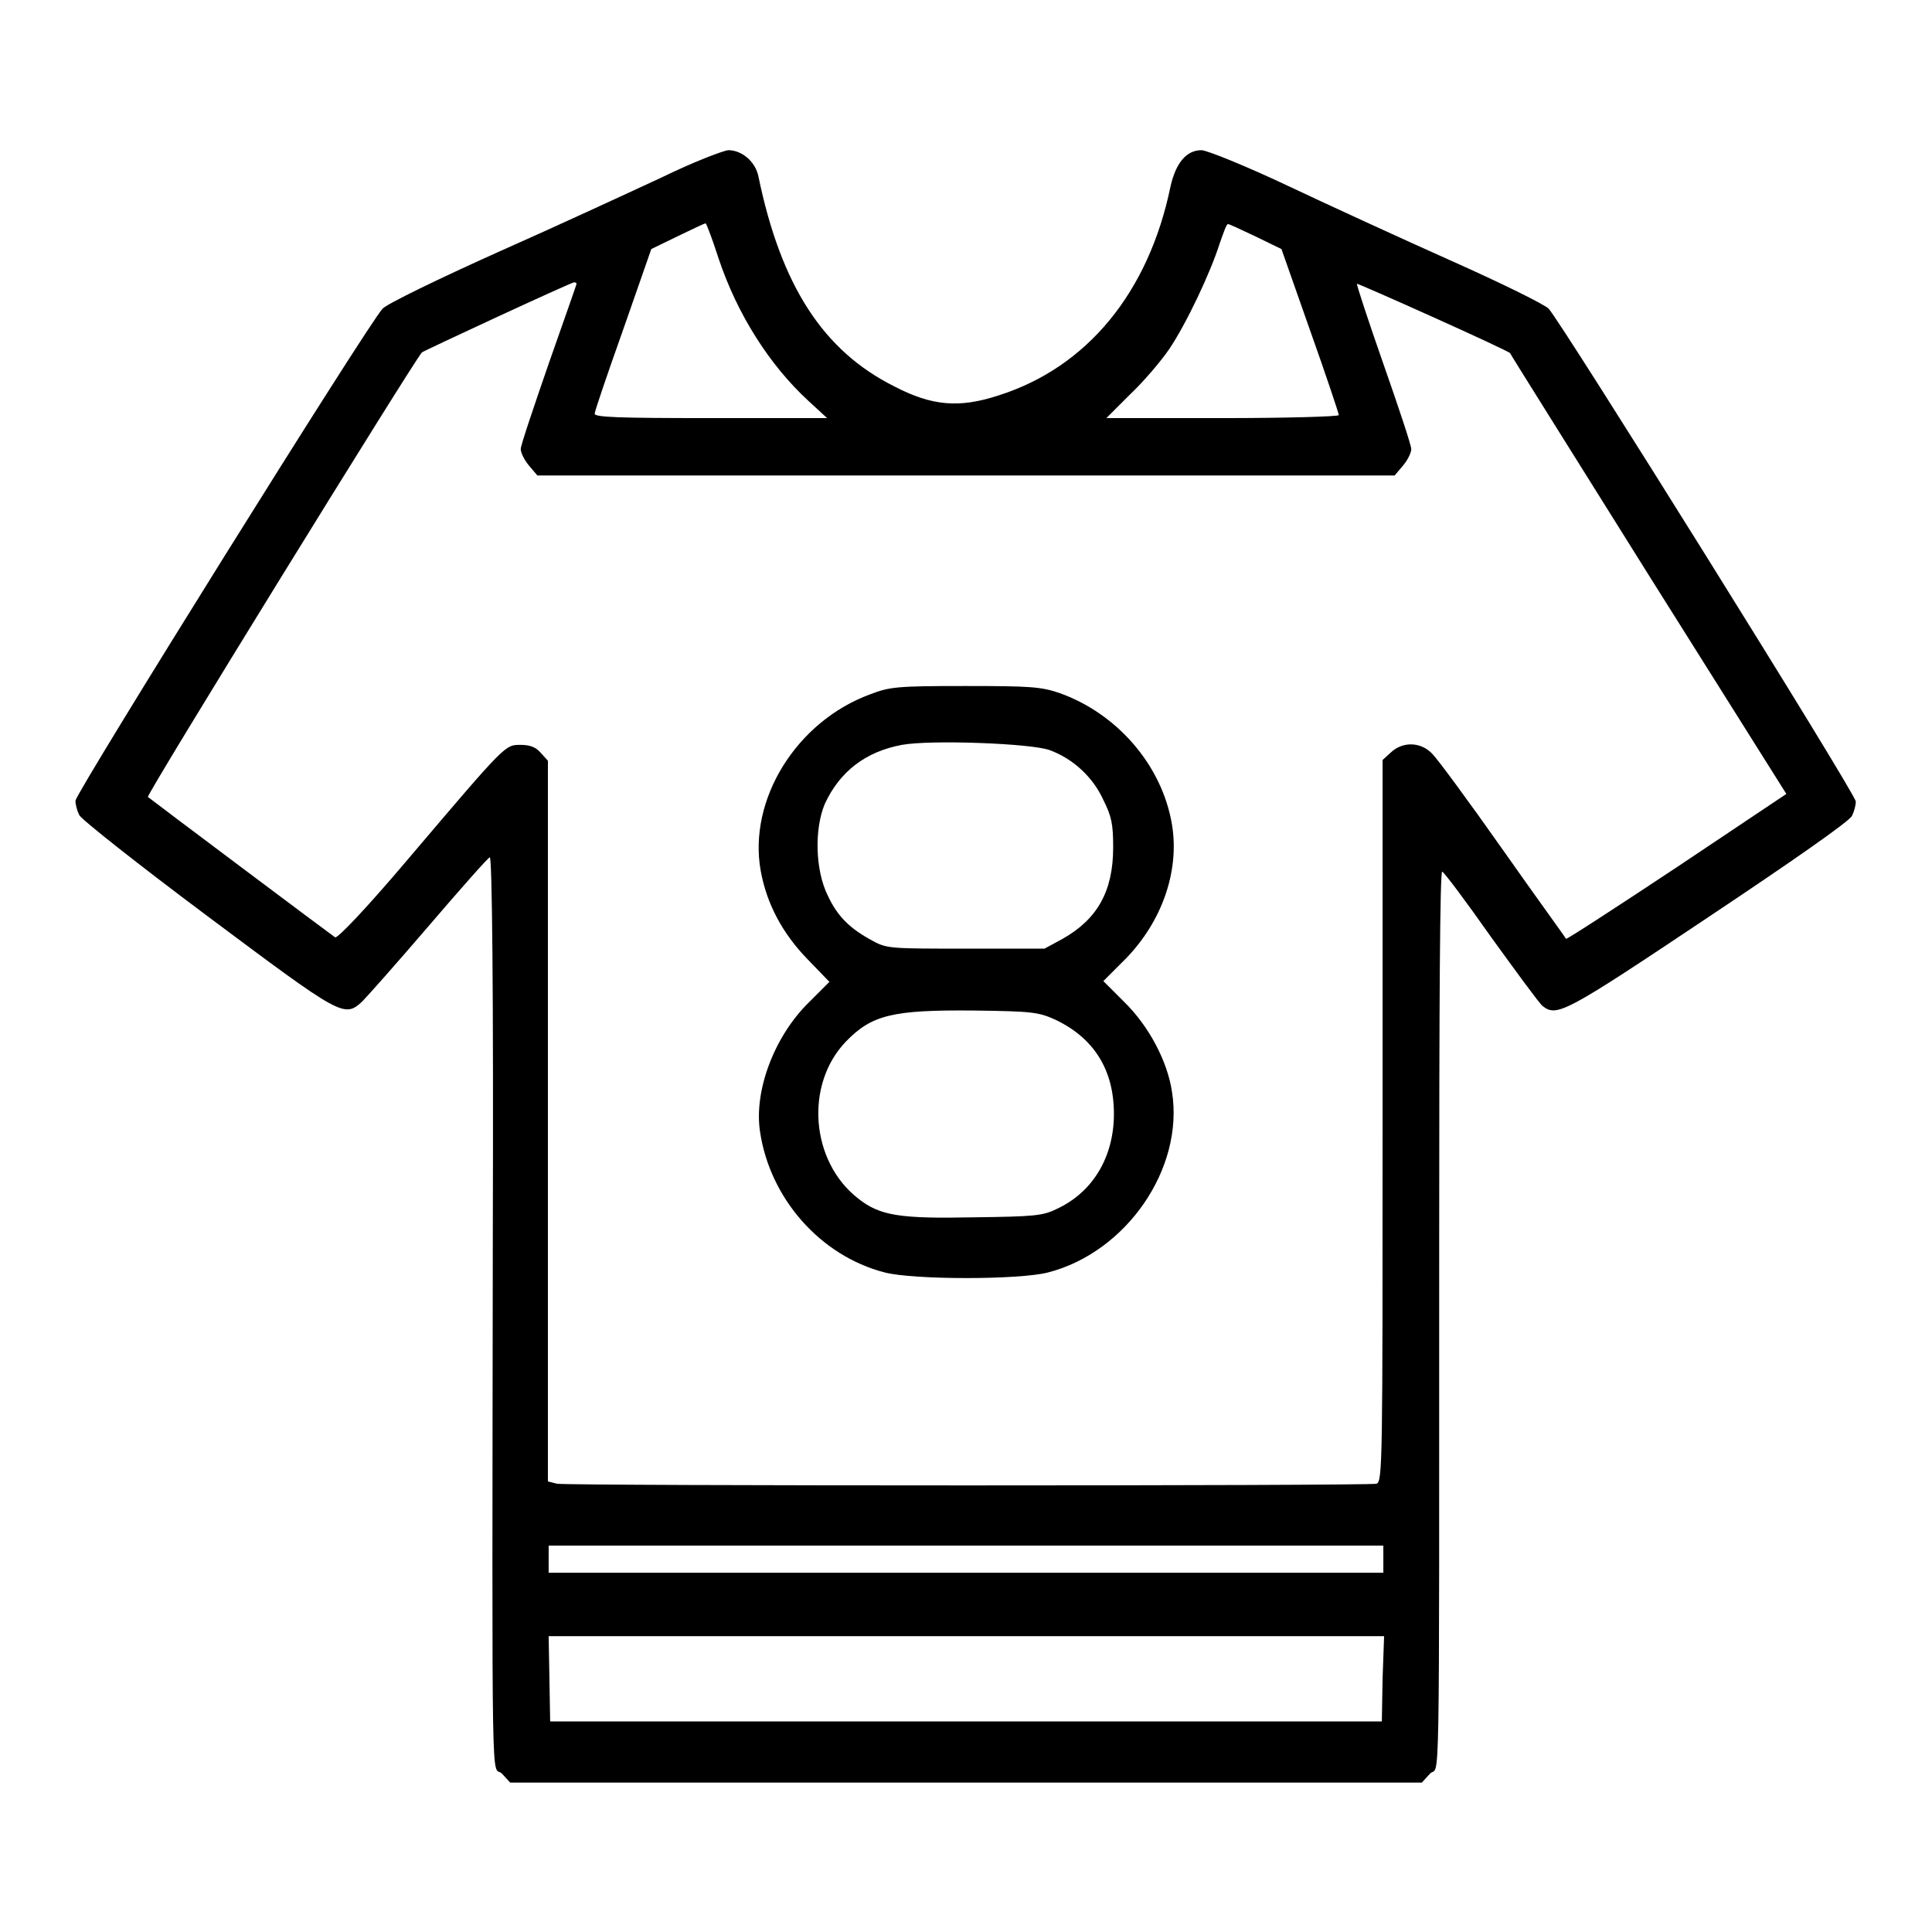
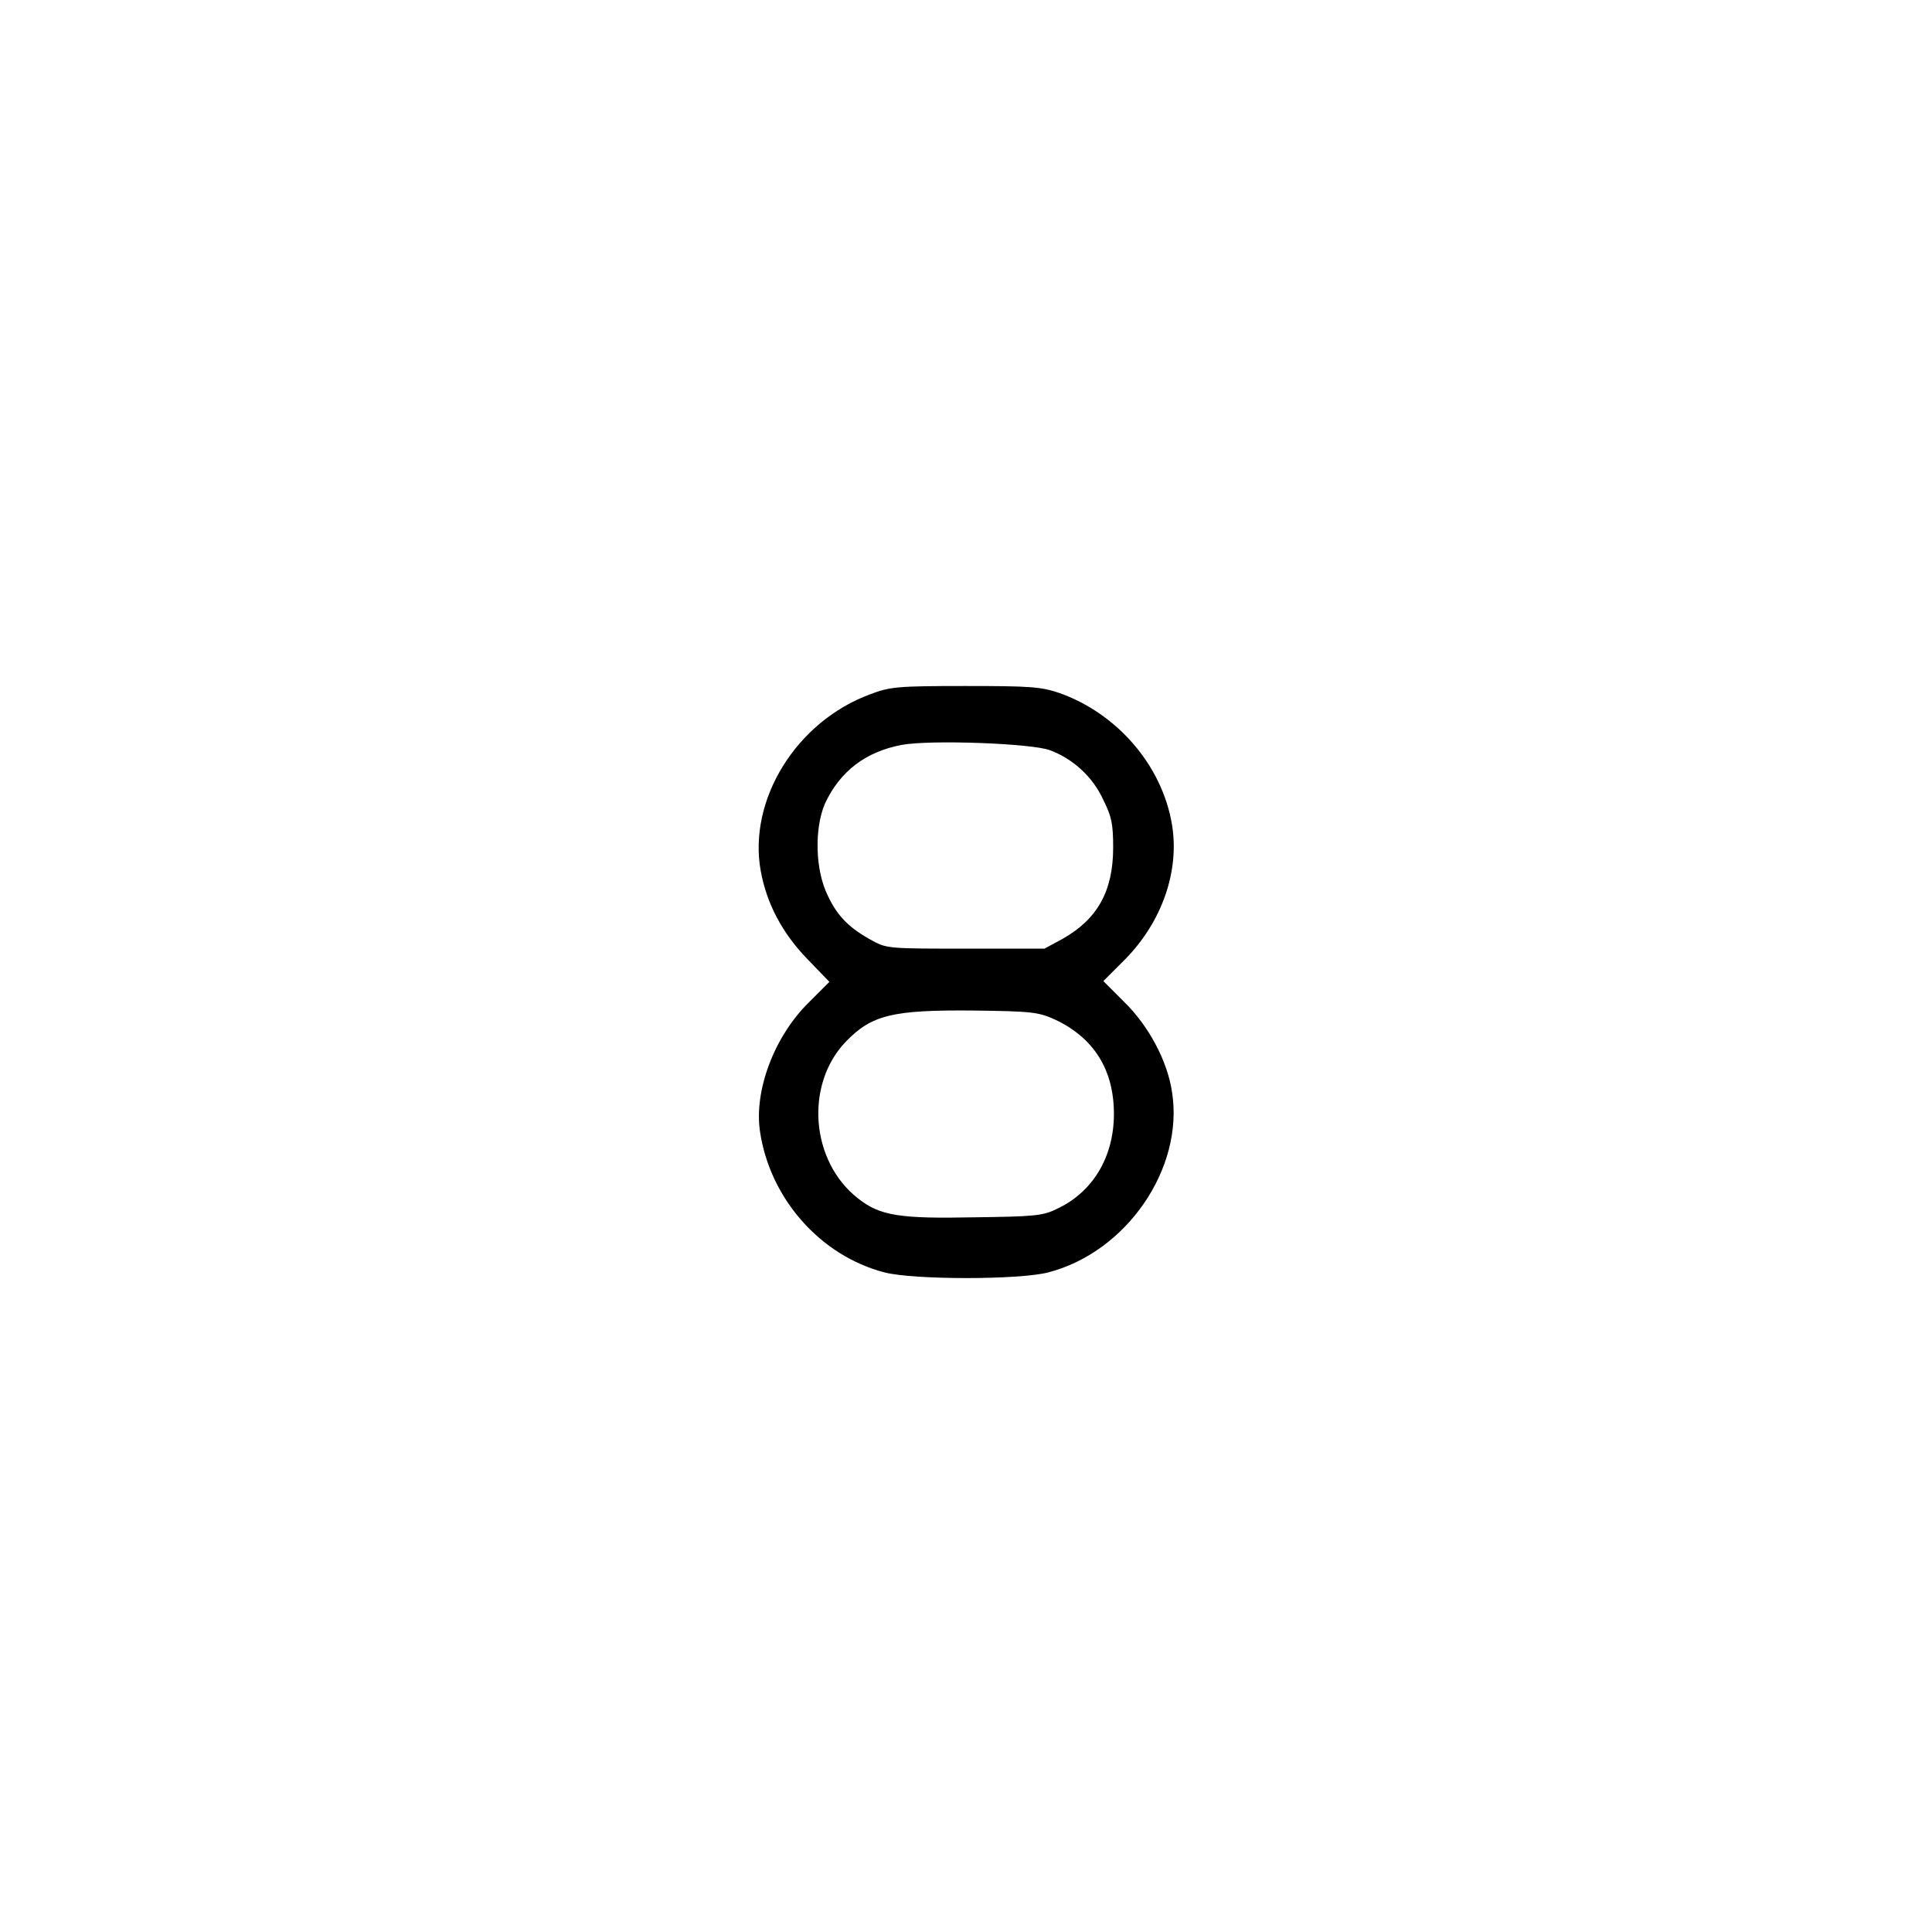
<svg xmlns="http://www.w3.org/2000/svg" version="1.1" x="0px" y="0px" viewBox="0 0 256 256" enable-background="new 0 0 256 256" xml:space="preserve">
  <g>
    <g>
      <g>
-         <path fill="#000000" d="M87.7,23.5c-4.1,1.9-13.8,6.4-21.7,9.9c-7.8,3.5-14.8,6.9-15.3,7.5C49.1,42.4,10,105.1,10,106.1c0,0.5,0.2,1.3,0.5,1.9c0.3,0.6,7.9,6.6,17,13.4c17.8,13.3,18.1,13.5,20.5,11.3c0.6-0.6,4.6-5.1,8.8-10s7.9-9.1,8.1-9.1c0.3-0.1,0.5,17.1,0.4,50c-0.1,77.8-0.2,70.1,1.2,71.4l1.1,1.2H128h60.4l1.1-1.2c1.3-1.3,1.2,6.3,1.2-70.4c0-32.2,0.1-49.2,0.4-49.1c0.2,0,3.2,4,6.5,8.7c3.4,4.7,6.4,8.8,6.8,9.1c1.9,1.5,3,0.9,22-11.8c11.1-7.4,18.7-12.7,19-13.4c0.3-0.6,0.5-1.4,0.5-1.9c0-1-39.2-63.8-40.7-65.3c-0.6-0.6-6.3-3.4-12.8-6.3c-6.5-2.9-16.3-7.4-21.8-10c-5.5-2.6-10.7-4.7-11.4-4.7c-2,0-3.4,1.7-4.1,4.8c-2.9,14.1-11.1,24-22.8,27.7c-5.2,1.7-8.8,1.4-13.8-1.2c-9.4-4.7-15-13.3-18-27.8c-0.4-2-2.2-3.5-4-3.5C95.7,20,91.8,21.5,87.7,23.5z M95.2,34.2c2.5,7.5,6.8,14.2,11.9,18.9l2.5,2.3H94.2c-12.1,0-15.5-0.1-15.4-0.6c0-0.3,1.7-5.3,3.8-11.2L86.3,33l3.5-1.7c1.9-0.9,3.5-1.7,3.7-1.7C93.6,29.6,94.4,31.7,95.2,34.2z M166.3,31.3l3.5,1.7l3.8,10.8c2.1,5.9,3.8,11,3.8,11.2c0,0.2-7,0.4-15.4,0.4h-15.4l3.1-3.1c1.8-1.7,4.1-4.4,5.2-6c2.3-3.4,5.5-10.2,6.7-14c0.5-1.4,0.9-2.6,1.1-2.6C162.7,29.6,164.4,30.4,166.3,31.3z M76.4,37.6c0,0.1-1.7,4.9-3.7,10.6C70.7,54,69,59,69,59.5c0,0.5,0.5,1.5,1.1,2.2l1.1,1.3H128h56.8l1.1-1.3c0.6-0.7,1.1-1.7,1.1-2.2c0-0.5-1.7-5.6-3.7-11.3s-3.6-10.6-3.5-10.6c0.1-0.1,20,8.8,20.3,9.2c0,0.1,8.3,13.3,18.3,29.3l18.3,29.1l-14.5,9.7c-8,5.3-14.6,9.6-14.7,9.5c0-0.1-3.8-5.3-8.3-11.7c-4.5-6.4-8.7-12.1-9.4-12.8c-1.5-1.6-3.9-1.7-5.5-0.2l-1.1,1v47.8c0,45.2,0,47.8-0.8,48.1c-1.1,0.3-107,0.3-108.6,0l-1.2-0.3v-47.7l0-47.8l-1-1.1C71,99,70.2,98.7,69,98.7c-2.1,0-1.9-0.2-14.9,15.1c-5.5,6.5-9.4,10.6-9.7,10.4c-0.6-0.4-24.2-18.1-24.8-18.6c-0.3-0.2,35.2-57.7,36.3-58.9c0.2-0.2,19.8-9.3,20.2-9.3C76.2,37.4,76.4,37.5,76.4,37.6z M183.3,206.6v1.8H128H72.7v-1.8v-1.8H128h55.3V206.6z M183.2,222.4l-0.1,5.7H128H72.9l-0.1-5.7l-0.1-5.6H128h55.4L183.2,222.4z" />
        <path fill="#000000" d="M115.3,92c-9.8,3.6-16.2,14-14.5,23.4c0.8,4.4,2.9,8.3,6.2,11.7l2.9,3l-2.7,2.7c-4.6,4.5-7.3,11.7-6.5,17.1c1.3,8.9,8,16.5,16.5,18.7c3.8,1,17.9,1,21.7,0c10.4-2.7,18-13.8,16.4-23.9c-0.6-4.1-3.1-8.8-6.4-12l-2.7-2.7l2.9-2.9c4.9-5,7.2-11.7,6.2-17.8c-1.3-7.9-7.3-14.8-15-17.5c-2.4-0.8-3.8-0.9-12.4-0.9C118.9,90.9,117.9,91,115.3,92z M139.1,99.4c3,1.1,5.7,3.5,7.1,6.6c1.1,2.2,1.3,3.2,1.3,6.3c0,5.8-2.1,9.5-6.7,12.1l-2.4,1.3H128c-9.8,0-10.5,0-12.3-1c-3-1.6-4.7-3.2-6-6c-1.7-3.4-1.8-8.9-0.4-12.2c2-4.3,5.4-6.9,10.2-7.8C123.3,98,136.7,98.5,139.1,99.4z M139.8,135.1c5.1,2.4,7.8,6.6,7.8,12.5c0,5.7-2.8,10.4-7.6,12.6c-1.8,0.9-3,1-10.9,1.1c-9.9,0.2-12.5-0.2-15.4-2.5c-6.3-4.9-7.1-15.1-1.6-20.8c3.4-3.5,6.1-4.2,16.9-4.1C136.7,134,137.6,134.1,139.8,135.1z" />
      </g>
    </g>
  </g>
</svg>